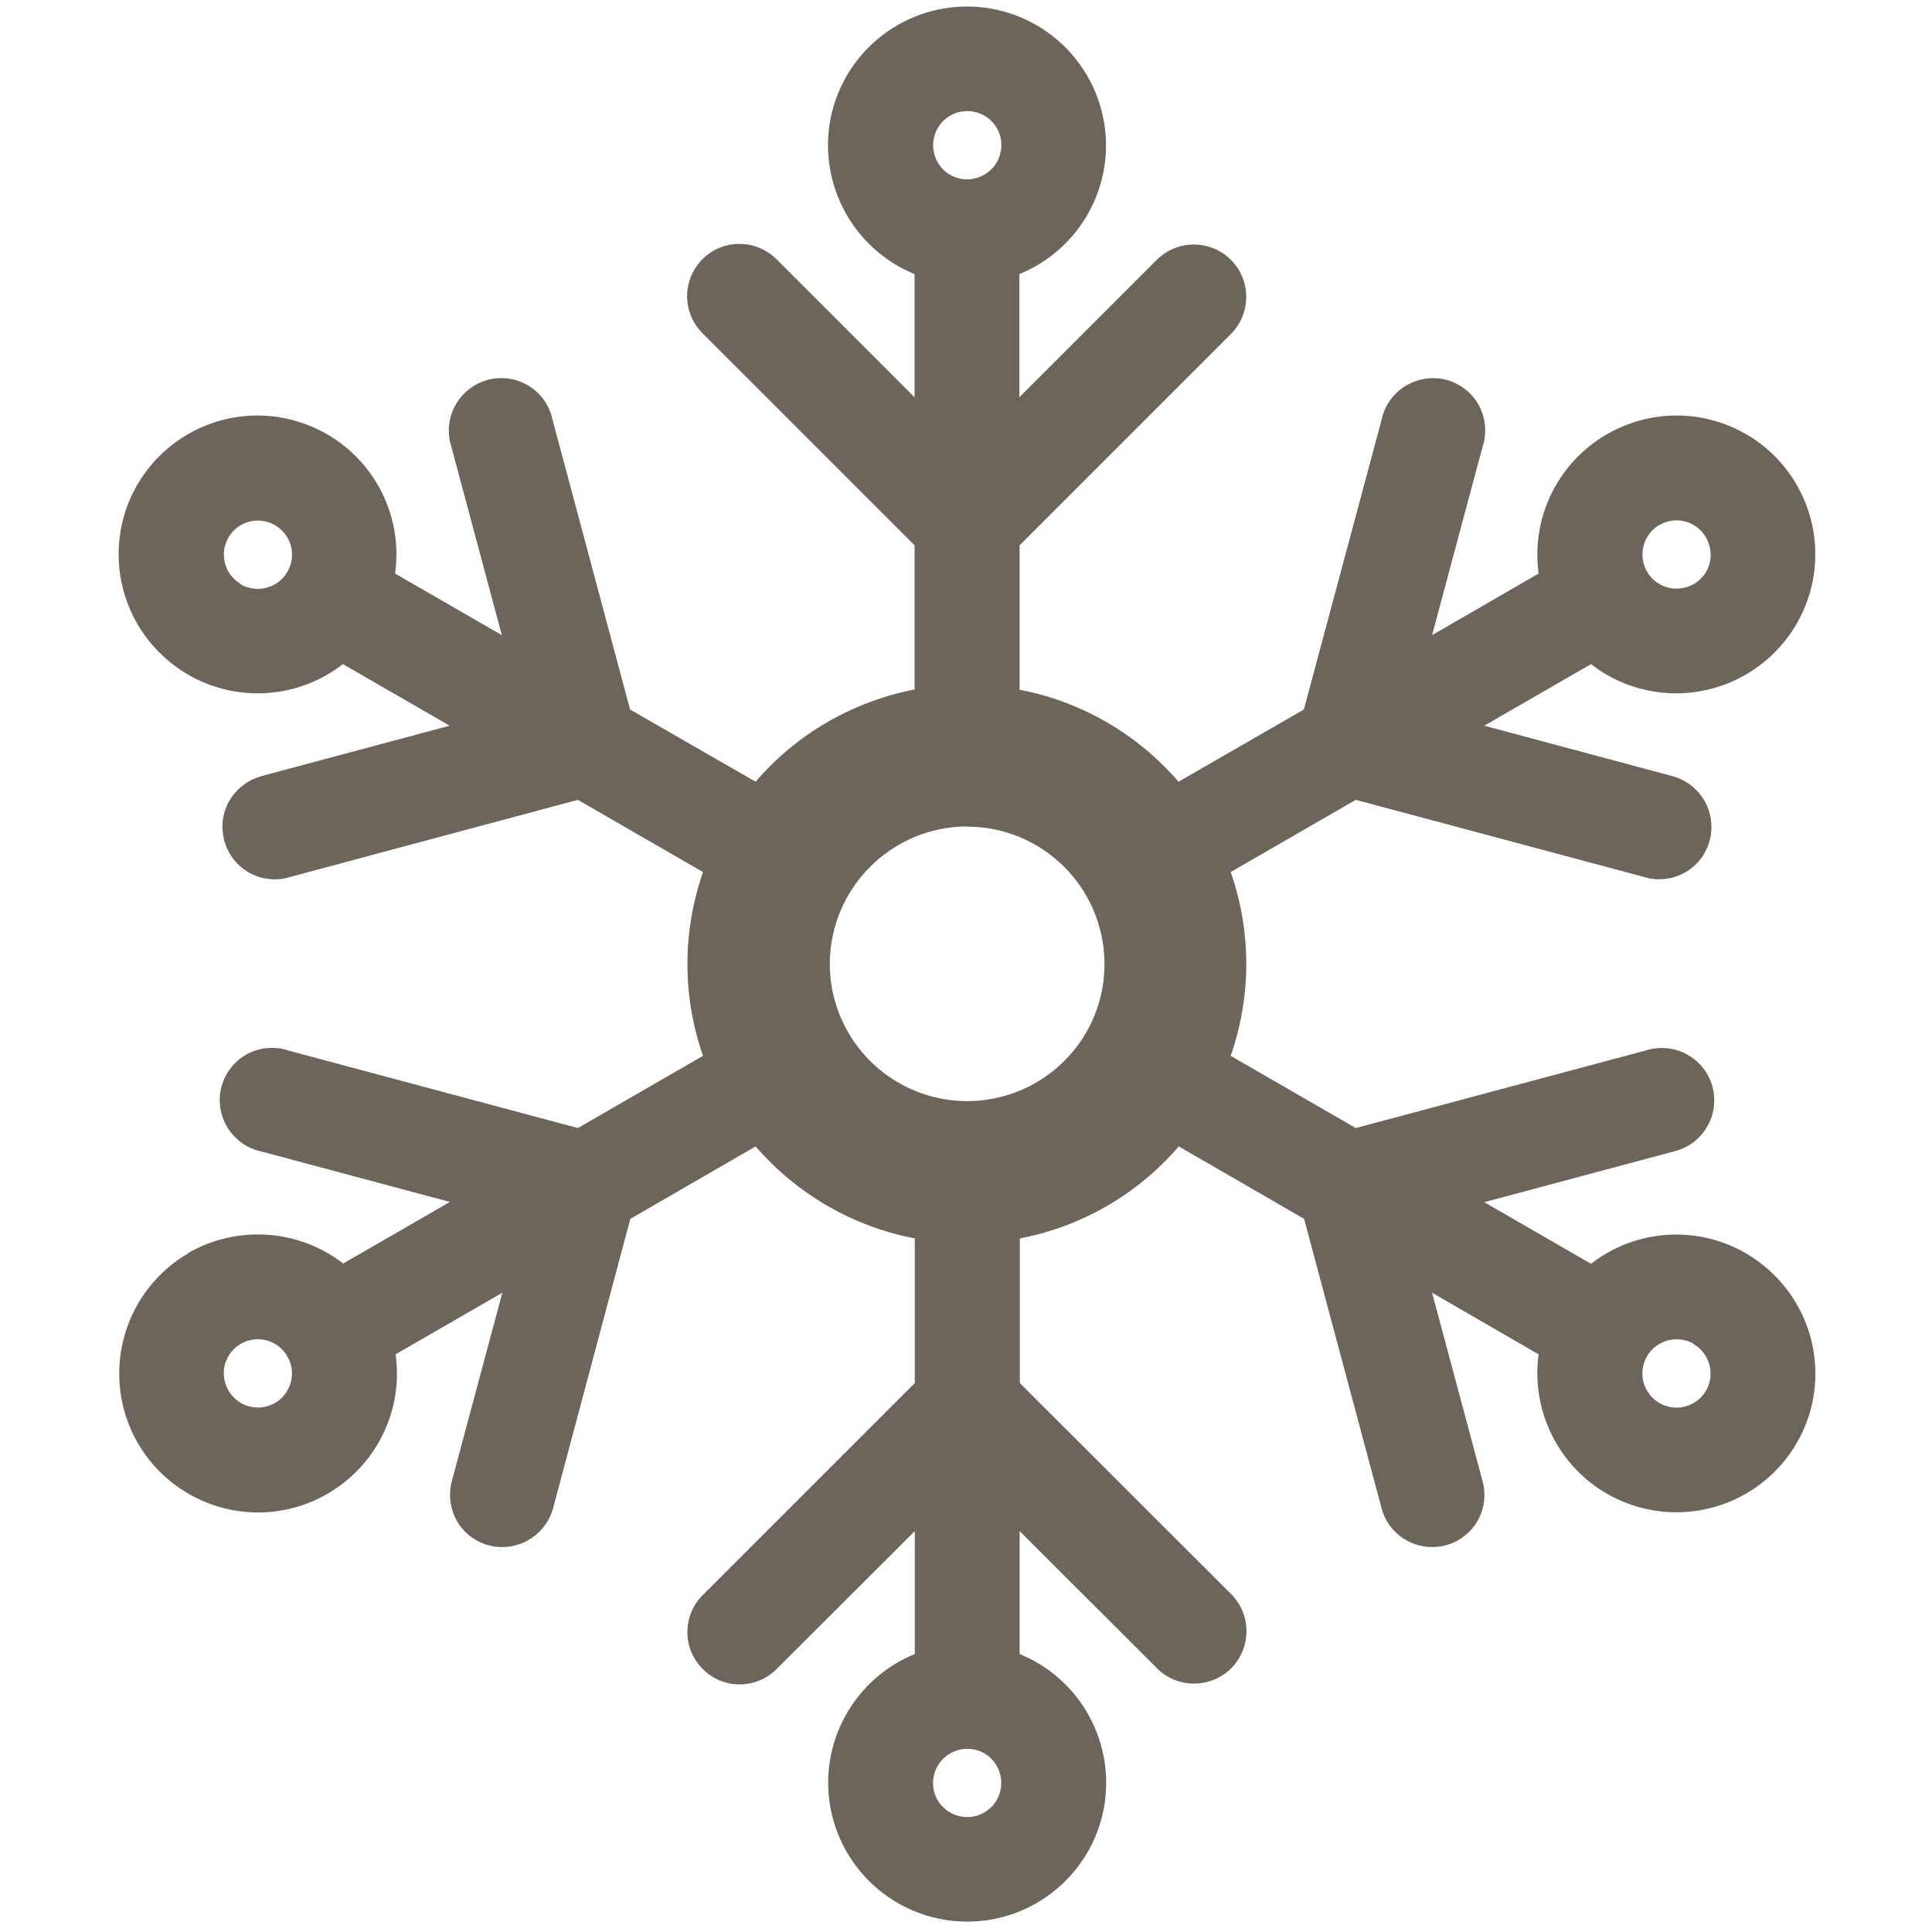
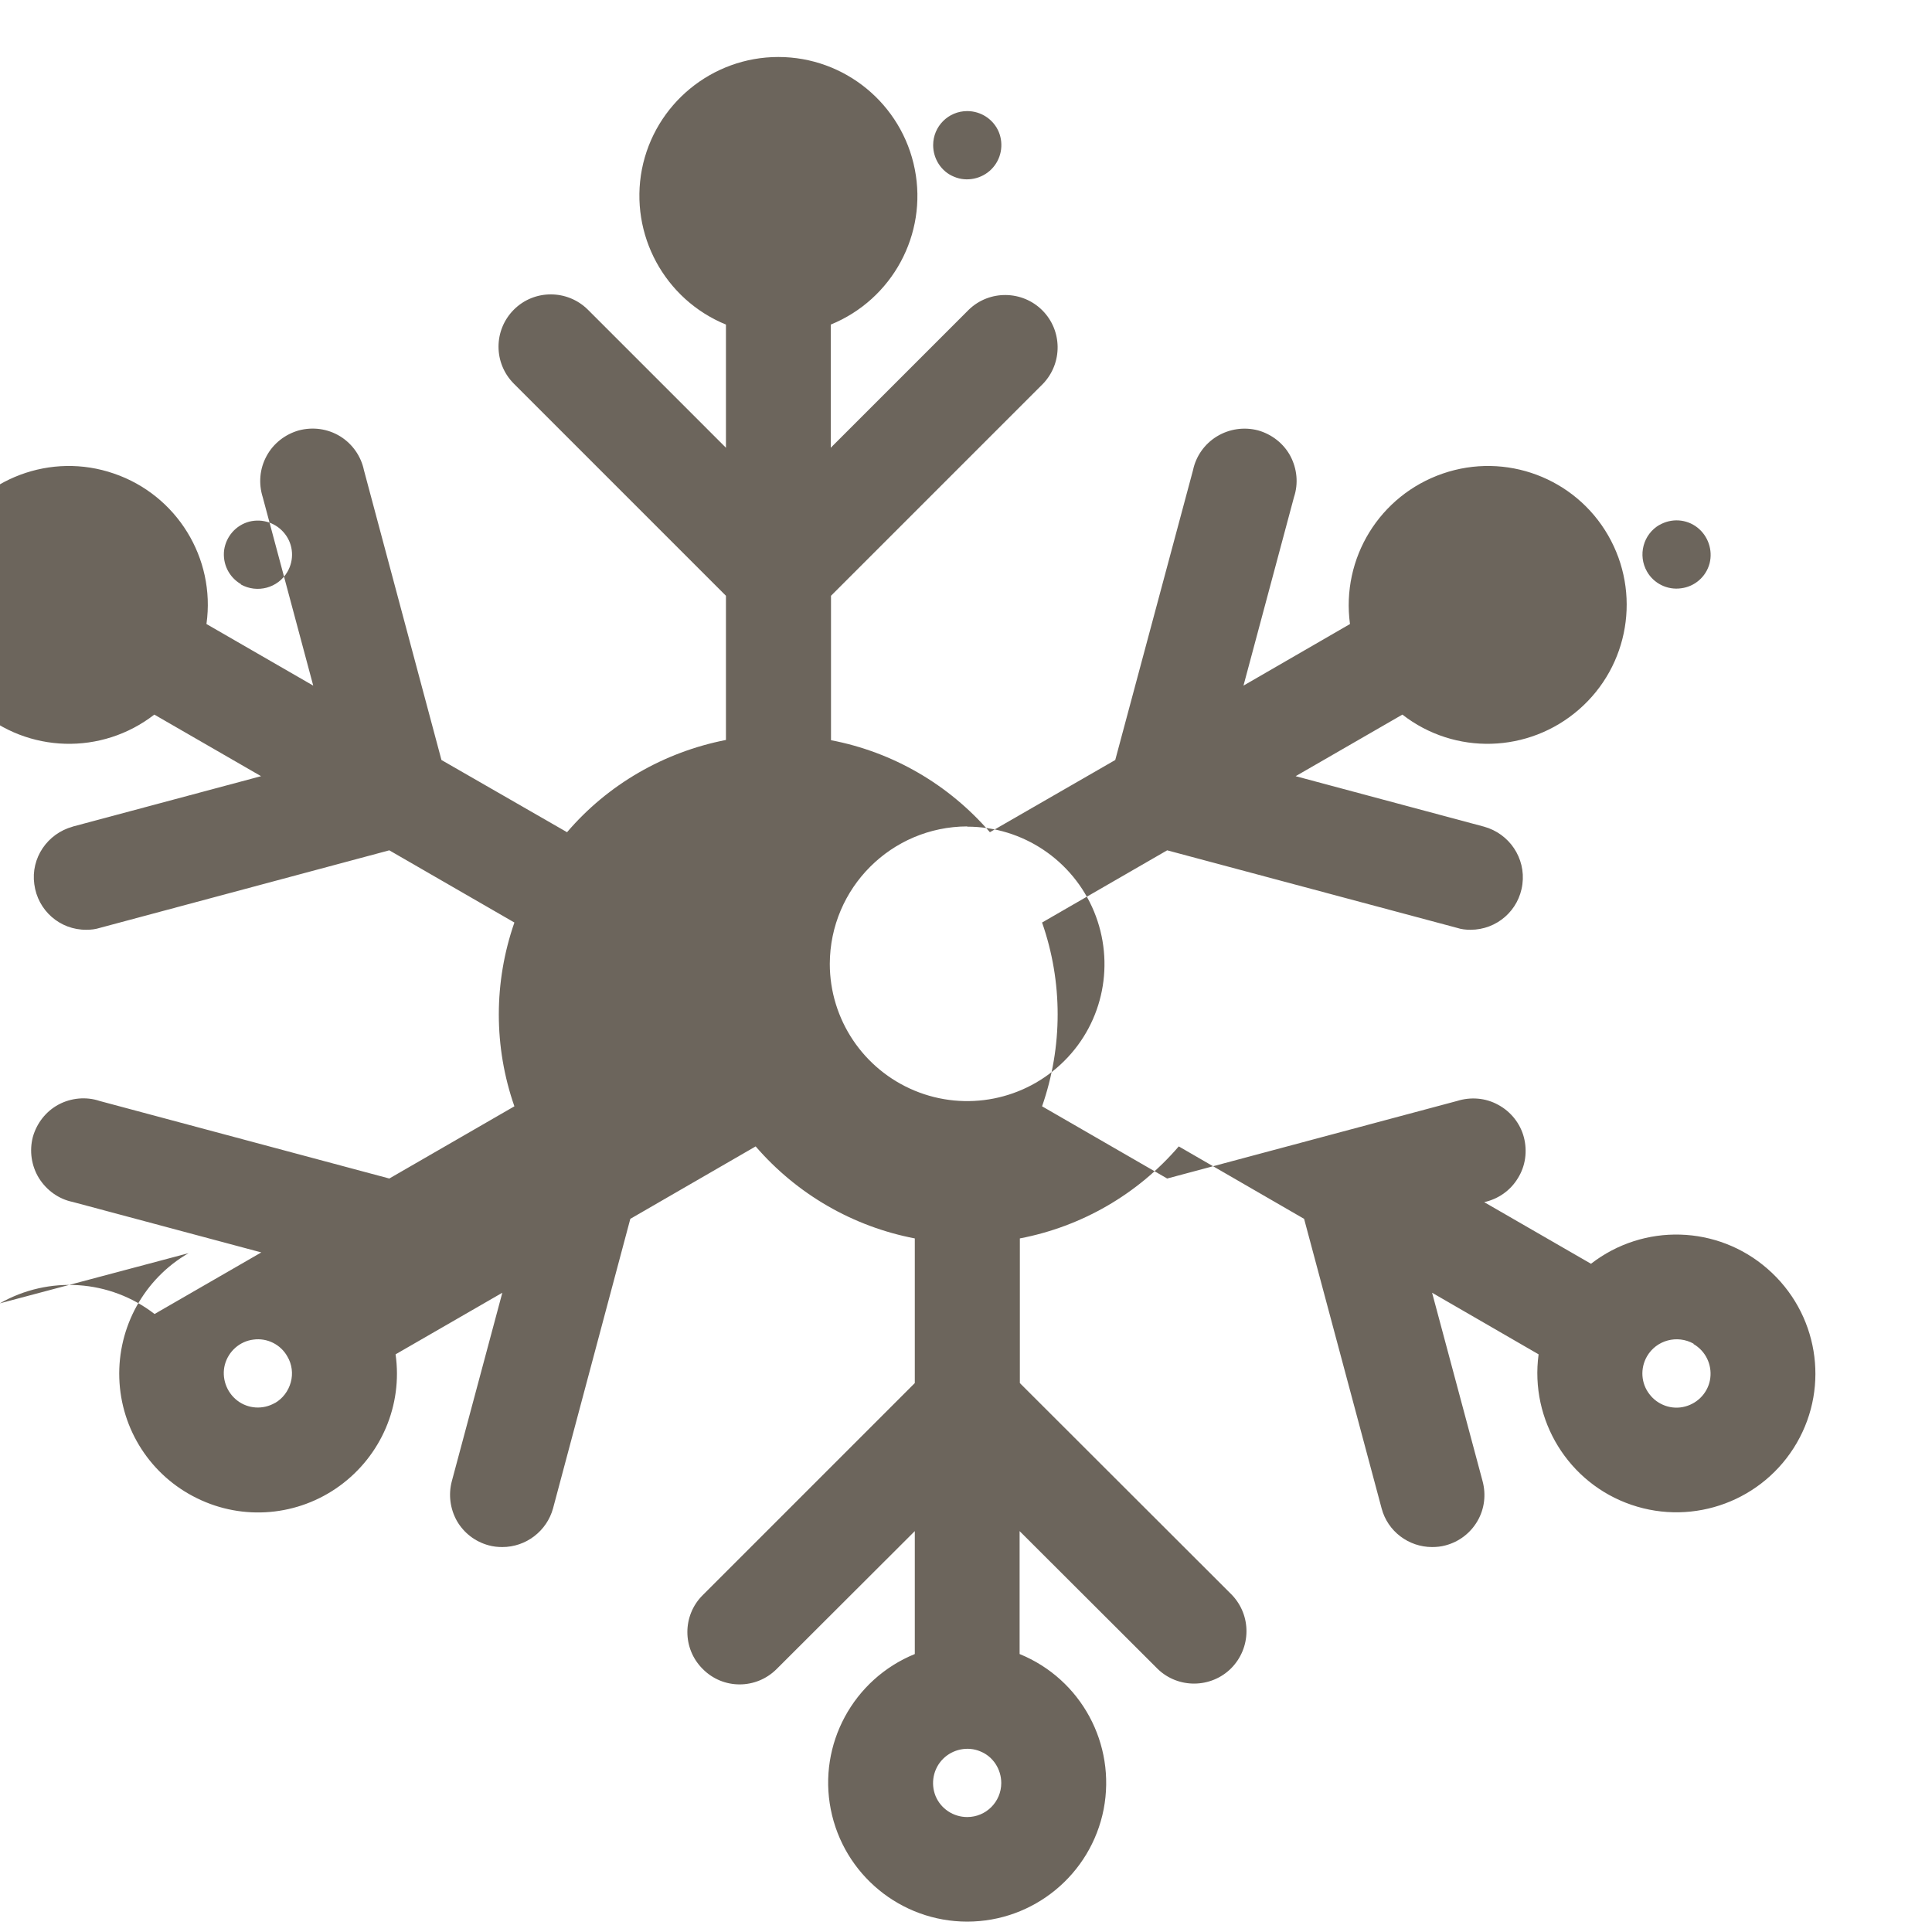
<svg xmlns="http://www.w3.org/2000/svg" viewBox="0 0 80 80" version="1.1">
  <title>snow</title>
  <g class="layer">
    <title>Layer 1</title>
-     <path d="m7.81,51.89c-1.84,1.06 -2.94,3.06 -2.87,5.18c0.07,2.13 1.31,4.04 3.22,4.97c1.91,0.94 4.18,0.74 5.9,-0.51c1.72,-1.25 2.62,-3.34 2.32,-5.45l4.42,-2.55l-2.09,7.8c-0.15,0.56 -0.07,1.15 0.21,1.65c0.29,0.5 0.76,0.86 1.32,1.01c0.18,0.05 0.37,0.07 0.56,0.07c0.98,0 1.84,-0.66 2.1,-1.6l3.2,-11.99l5.19,-3c1.71,1.98 4.03,3.32 6.59,3.81l0,5.99l-8.78,8.78c-0.85,0.84 -0.85,2.22 0,3.06c0.84,0.85 2.21,0.85 3.06,0l5.72,-5.71l0,5.09c-2.55,1.04 -4.01,3.74 -3.48,6.43c0.53,2.7 2.9,4.65 5.65,4.65s5.12,-1.95 5.65,-4.65c0.52,-2.7 -0.93,-5.39 -3.48,-6.43l0,-5.09l5.72,5.71c0.85,0.82 2.21,0.8 3.04,-0.03c0.83,-0.84 0.85,-2.18 0.03,-3.04l-8.78,-8.77l0,-5.99c2.56,-0.49 4.88,-1.83 6.58,-3.81l5.19,3l3.21,11.99c0.25,0.95 1.12,1.6 2.09,1.6c0.19,0 0.38,-0.02 0.56,-0.07c0.56,-0.15 1.03,-0.51 1.32,-1.01c0.29,-0.5 0.36,-1.09 0.21,-1.65l-2.09,-7.8l4.41,2.55c-0.37,2.73 1.24,5.34 3.84,6.23s5.47,-0.18 6.85,-2.56s0.87,-5.4 -1.21,-7.21c-2.07,-1.81 -5.13,-1.9 -7.31,-0.21l-4.42,-2.55l7.81,-2.09l-0.01,0c0.59,-0.13 1.09,-0.48 1.4,-0.99c0.32,-0.51 0.4,-1.12 0.25,-1.7c-0.15,-0.57 -0.54,-1.06 -1.06,-1.34c-0.52,-0.29 -1.14,-0.34 -1.71,-0.16l-12,3.21l-5.18,-2.99c0.86,-2.47 0.86,-5.15 0,-7.61l5.18,-2.99l12,3.21c0.18,0.06 0.37,0.08 0.56,0.08c1.09,0 2.01,-0.8 2.15,-1.89c0.14,-1.08 -0.54,-2.09 -1.59,-2.38l-7.8,-2.09l4.42,-2.55l0,0c2.17,1.69 5.23,1.6 7.31,-0.21c2.08,-1.81 2.58,-4.83 1.21,-7.21s-4.24,-3.46 -6.85,-2.56s-4.21,3.5 -3.84,6.23l-4.41,2.55l2.09,-7.8c0.19,-0.57 0.13,-1.18 -0.15,-1.71c-0.28,-0.52 -0.77,-0.9 -1.34,-1.06c-0.58,-0.15 -1.19,-0.06 -1.7,0.25c-0.51,0.31 -0.87,0.82 -0.99,1.4l-3.22,12l-5.19,2.99c-1.71,-1.98 -4.02,-3.32 -6.58,-3.81l0,-5.98l8.78,-8.78c0.82,-0.86 0.8,-2.21 -0.03,-3.04c-0.83,-0.83 -2.19,-0.85 -3.04,-0.03l-5.72,5.72l0,-5.1c2.55,-1.04 4.01,-3.74 3.48,-6.43c-0.53,-2.7 -2.9,-4.65 -5.65,-4.65s-5.12,1.95 -5.65,4.65c-0.52,2.7 0.94,5.39 3.48,6.43l0,5.1l-5.72,-5.72c-0.85,-0.84 -2.22,-0.84 -3.06,0c-0.85,0.85 -0.85,2.22 0,3.07l8.78,8.78l0,5.97c-2.56,0.5 -4.89,1.84 -6.58,3.82l-5.2,-2.99l-3.21,-12c-0.12,-0.58 -0.48,-1.09 -0.98,-1.4c-0.52,-0.32 -1.13,-0.4 -1.71,-0.25c-0.57,0.16 -1.06,0.54 -1.34,1.06c-0.29,0.53 -0.34,1.14 -0.16,1.71l2.09,7.8l-4.42,-2.55l0,-0.01c0.38,-2.72 -1.23,-5.33 -3.83,-6.22c-2.6,-0.9 -5.47,0.18 -6.85,2.56c-1.37,2.38 -0.87,5.4 1.21,7.21c2.07,1.81 5.13,1.9 7.31,0.21l4.42,2.55l-7.81,2.09l0.01,0c-1.05,0.29 -1.74,1.3 -1.59,2.38c0.14,1.09 1.06,1.9 2.16,1.89c0.19,0 0.37,-0.02 0.56,-0.08l11.98,-3.21l5.18,2.99c-0.86,2.47 -0.86,5.15 0,7.61l-5.18,2.99l-11.99,-3.21c-0.56,-0.19 -1.19,-0.13 -1.71,0.15c-0.52,0.28 -0.9,0.77 -1.06,1.34c-0.15,0.58 -0.06,1.19 0.25,1.7c0.32,0.51 0.82,0.87 1.4,0.99l7.81,2.09l-4.42,2.55c-1.85,-1.43 -4.38,-1.6 -6.41,-0.44zm62.31,3.76l0,0c0.5,0.29 0.77,0.84 0.7,1.41c-0.07,0.56 -0.48,1.03 -1.04,1.18c-0.55,0.15 -1.14,-0.06 -1.48,-0.51c-0.35,-0.45 -0.39,-1.07 -0.1,-1.57l0,0c0.39,-0.67 1.25,-0.9 1.93,-0.52zm-1.41,-33.91c0.5,-0.29 1.12,-0.25 1.57,0.1c0.45,0.35 0.65,0.94 0.51,1.49c-0.15,0.56 -0.62,0.96 -1.18,1.03c-0.57,0.08 -1.13,-0.2 -1.41,-0.69c-0.39,-0.68 -0.16,-1.55 0.52,-1.94zm-58.73,2.45c-0.5,-0.29 -0.77,-0.84 -0.7,-1.41c0.08,-0.56 0.48,-1.03 1.04,-1.18c0.56,-0.14 1.13,0.06 1.48,0.51c0.35,0.45 0.39,1.07 0.1,1.57l0,0c-0.39,0.67 -1.25,0.9 -1.93,0.52zm30.07,51.05c-0.57,0 -1.09,-0.34 -1.31,-0.87c-0.21,-0.52 -0.1,-1.13 0.31,-1.54c0.4,-0.4 1.02,-0.53 1.54,-0.31c0.53,0.21 0.87,0.74 0.87,1.31c0,0.78 -0.63,1.41 -1.41,1.41zm0,-70.64c0.57,0 1.09,0.34 1.31,0.87c0.21,0.52 0.1,1.13 -0.31,1.54c-0.4,0.4 -1.02,0.53 -1.54,0.31c-0.53,-0.21 -0.87,-0.74 -0.87,-1.31l0,0c0,-0.78 0.63,-1.41 1.41,-1.41zm0,29.63c2.3,0 4.37,1.39 5.25,3.51c0.88,2.13 0.4,4.57 -1.23,6.19c-1.63,1.63 -4.08,2.11 -6.2,1.23c-2.12,-0.88 -3.51,-2.95 -3.51,-5.25c0.01,-3.14 2.55,-5.68 5.69,-5.69zm-28.66,23.86c-0.5,0.29 -1.12,0.25 -1.57,-0.1c-0.45,-0.35 -0.65,-0.94 -0.51,-1.48c0.15,-0.56 0.62,-0.97 1.18,-1.04c0.57,-0.08 1.13,0.2 1.41,0.7c0.19,0.32 0.24,0.71 0.14,1.07c-0.1,0.36 -0.33,0.67 -0.66,0.86l0,-0.01z" fill="#6c655c" id="svg_1" />
+     <path d="m7.81,51.89c-1.84,1.06 -2.94,3.06 -2.87,5.18c0.07,2.13 1.31,4.04 3.22,4.97c1.91,0.94 4.18,0.74 5.9,-0.51c1.72,-1.25 2.62,-3.34 2.32,-5.45l4.42,-2.55l-2.09,7.8c-0.15,0.56 -0.07,1.15 0.21,1.65c0.29,0.5 0.76,0.86 1.32,1.01c0.18,0.05 0.37,0.07 0.56,0.07c0.98,0 1.84,-0.66 2.1,-1.6l3.2,-11.99l5.19,-3c1.71,1.98 4.03,3.32 6.59,3.81l0,5.99l-8.78,8.78c-0.85,0.84 -0.85,2.22 0,3.06c0.84,0.85 2.21,0.85 3.06,0l5.72,-5.71l0,5.09c-2.55,1.04 -4.01,3.74 -3.48,6.43c0.53,2.7 2.9,4.65 5.65,4.65s5.12,-1.95 5.65,-4.65c0.52,-2.7 -0.93,-5.39 -3.48,-6.43l0,-5.09l5.72,5.71c0.85,0.82 2.21,0.8 3.04,-0.03c0.83,-0.84 0.85,-2.18 0.03,-3.04l-8.78,-8.77l0,-5.99c2.56,-0.49 4.88,-1.83 6.58,-3.81l5.19,3l3.21,11.99c0.25,0.95 1.12,1.6 2.09,1.6c0.19,0 0.38,-0.02 0.56,-0.07c0.56,-0.15 1.03,-0.51 1.32,-1.01c0.29,-0.5 0.36,-1.09 0.21,-1.65l-2.09,-7.8l4.41,2.55c-0.37,2.73 1.24,5.34 3.84,6.23s5.47,-0.18 6.85,-2.56s0.87,-5.4 -1.21,-7.21c-2.07,-1.81 -5.13,-1.9 -7.31,-0.21l-4.42,-2.55l-0.01,0c0.59,-0.13 1.09,-0.48 1.4,-0.99c0.32,-0.51 0.4,-1.12 0.25,-1.7c-0.15,-0.57 -0.54,-1.06 -1.06,-1.34c-0.52,-0.29 -1.14,-0.34 -1.71,-0.16l-12,3.21l-5.18,-2.99c0.86,-2.47 0.86,-5.15 0,-7.61l5.18,-2.99l12,3.21c0.18,0.06 0.37,0.08 0.56,0.08c1.09,0 2.01,-0.8 2.15,-1.89c0.14,-1.08 -0.54,-2.09 -1.59,-2.38l-7.8,-2.09l4.42,-2.55l0,0c2.17,1.69 5.23,1.6 7.31,-0.21c2.08,-1.81 2.58,-4.83 1.21,-7.21s-4.24,-3.46 -6.85,-2.56s-4.21,3.5 -3.84,6.23l-4.41,2.55l2.09,-7.8c0.19,-0.57 0.13,-1.18 -0.15,-1.71c-0.28,-0.52 -0.77,-0.9 -1.34,-1.06c-0.58,-0.15 -1.19,-0.06 -1.7,0.25c-0.51,0.31 -0.87,0.82 -0.99,1.4l-3.22,12l-5.19,2.99c-1.71,-1.98 -4.02,-3.32 -6.58,-3.81l0,-5.98l8.78,-8.78c0.82,-0.86 0.8,-2.21 -0.03,-3.04c-0.83,-0.83 -2.19,-0.85 -3.04,-0.03l-5.72,5.72l0,-5.1c2.55,-1.04 4.01,-3.74 3.48,-6.43c-0.53,-2.7 -2.9,-4.65 -5.65,-4.65s-5.12,1.95 -5.65,4.65c-0.52,2.7 0.94,5.39 3.48,6.43l0,5.1l-5.72,-5.72c-0.85,-0.84 -2.22,-0.84 -3.06,0c-0.85,0.85 -0.85,2.22 0,3.07l8.78,8.78l0,5.97c-2.56,0.5 -4.89,1.84 -6.58,3.82l-5.2,-2.99l-3.21,-12c-0.12,-0.58 -0.48,-1.09 -0.98,-1.4c-0.52,-0.32 -1.13,-0.4 -1.71,-0.25c-0.57,0.16 -1.06,0.54 -1.34,1.06c-0.29,0.53 -0.34,1.14 -0.16,1.71l2.09,7.8l-4.42,-2.55l0,-0.01c0.38,-2.72 -1.23,-5.33 -3.83,-6.22c-2.6,-0.9 -5.47,0.18 -6.85,2.56c-1.37,2.38 -0.87,5.4 1.21,7.21c2.07,1.81 5.13,1.9 7.31,0.21l4.42,2.55l-7.81,2.09l0.01,0c-1.05,0.29 -1.74,1.3 -1.59,2.38c0.14,1.09 1.06,1.9 2.16,1.89c0.19,0 0.37,-0.02 0.56,-0.08l11.98,-3.21l5.18,2.99c-0.86,2.47 -0.86,5.15 0,7.61l-5.18,2.99l-11.99,-3.21c-0.56,-0.19 -1.19,-0.13 -1.71,0.15c-0.52,0.28 -0.9,0.77 -1.06,1.34c-0.15,0.58 -0.06,1.19 0.25,1.7c0.32,0.51 0.82,0.87 1.4,0.99l7.81,2.09l-4.42,2.55c-1.85,-1.43 -4.38,-1.6 -6.41,-0.44zm62.31,3.76l0,0c0.5,0.29 0.77,0.84 0.7,1.41c-0.07,0.56 -0.48,1.03 -1.04,1.18c-0.55,0.15 -1.14,-0.06 -1.48,-0.51c-0.35,-0.45 -0.39,-1.07 -0.1,-1.57l0,0c0.39,-0.67 1.25,-0.9 1.93,-0.52zm-1.41,-33.91c0.5,-0.29 1.12,-0.25 1.57,0.1c0.45,0.35 0.65,0.94 0.51,1.49c-0.15,0.56 -0.62,0.96 -1.18,1.03c-0.57,0.08 -1.13,-0.2 -1.41,-0.69c-0.39,-0.68 -0.16,-1.55 0.52,-1.94zm-58.73,2.45c-0.5,-0.29 -0.77,-0.84 -0.7,-1.41c0.08,-0.56 0.48,-1.03 1.04,-1.18c0.56,-0.14 1.13,0.06 1.48,0.51c0.35,0.45 0.39,1.07 0.1,1.57l0,0c-0.39,0.67 -1.25,0.9 -1.93,0.52zm30.07,51.05c-0.57,0 -1.09,-0.34 -1.31,-0.87c-0.21,-0.52 -0.1,-1.13 0.31,-1.54c0.4,-0.4 1.02,-0.53 1.54,-0.31c0.53,0.21 0.87,0.74 0.87,1.31c0,0.78 -0.63,1.41 -1.41,1.41zm0,-70.64c0.57,0 1.09,0.34 1.31,0.87c0.21,0.52 0.1,1.13 -0.31,1.54c-0.4,0.4 -1.02,0.53 -1.54,0.31c-0.53,-0.21 -0.87,-0.74 -0.87,-1.31l0,0c0,-0.78 0.63,-1.41 1.41,-1.41zm0,29.63c2.3,0 4.37,1.39 5.25,3.51c0.88,2.13 0.4,4.57 -1.23,6.19c-1.63,1.63 -4.08,2.11 -6.2,1.23c-2.12,-0.88 -3.51,-2.95 -3.51,-5.25c0.01,-3.14 2.55,-5.68 5.69,-5.69zm-28.66,23.86c-0.5,0.29 -1.12,0.25 -1.57,-0.1c-0.45,-0.35 -0.65,-0.94 -0.51,-1.48c0.15,-0.56 0.62,-0.97 1.18,-1.04c0.57,-0.08 1.13,0.2 1.41,0.7c0.19,0.32 0.24,0.71 0.14,1.07c-0.1,0.36 -0.33,0.67 -0.66,0.86l0,-0.01z" fill="#6c655c" id="svg_1" />
  </g>
</svg>